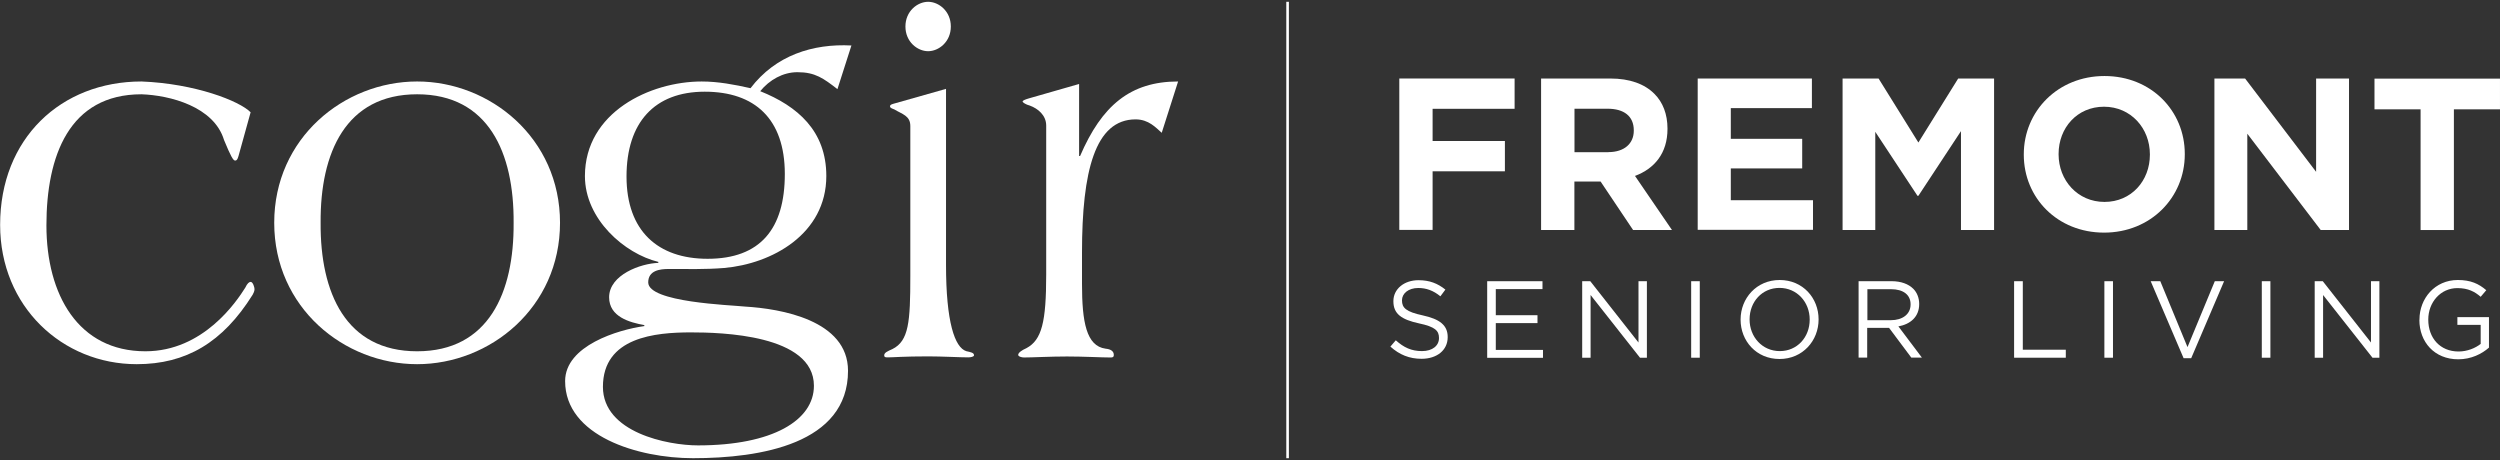
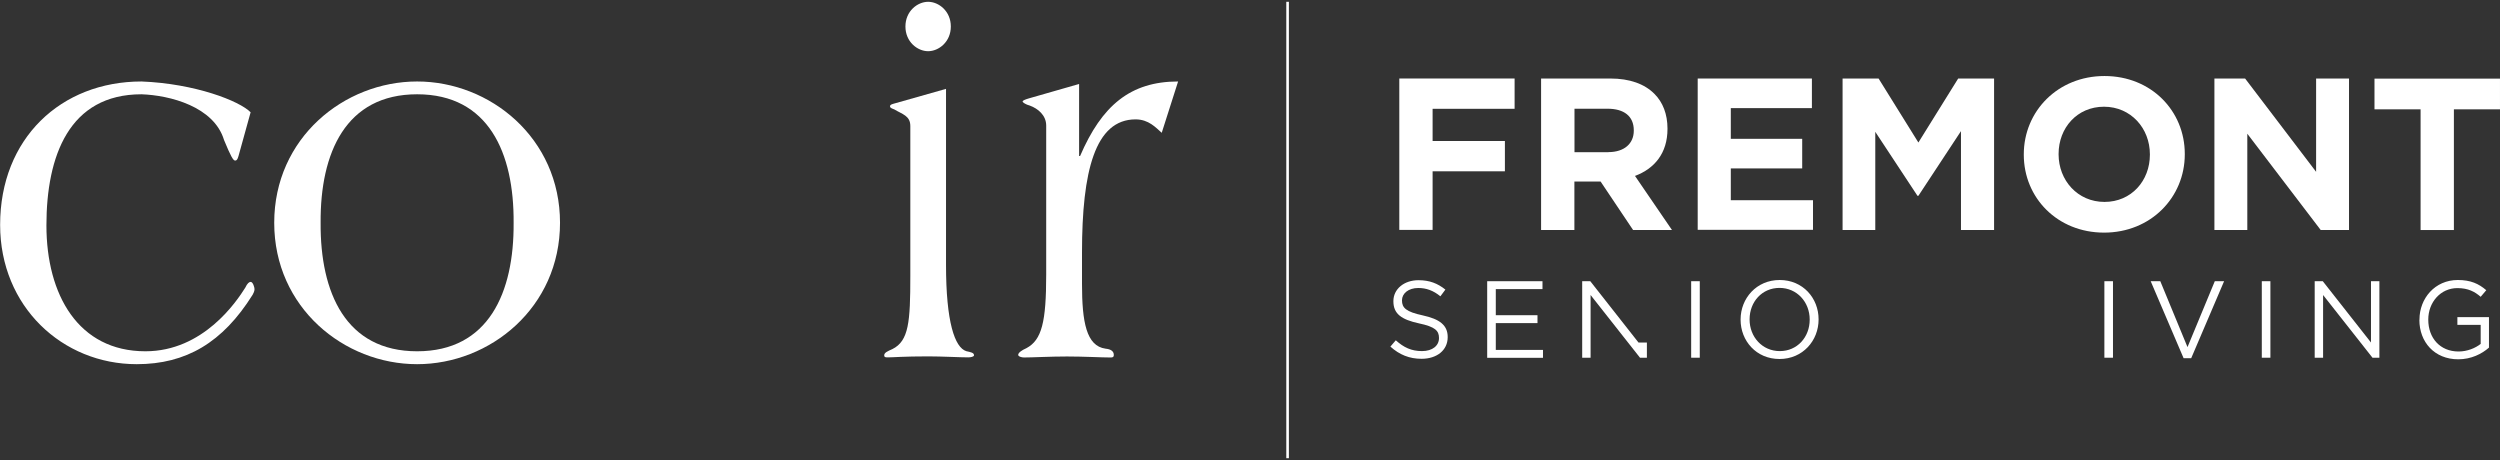
<svg xmlns="http://www.w3.org/2000/svg" width="250" height="46" viewBox="0 0 250 46" fill="none">
  <rect x="0" y="0" width="250" height="46" fill="#333333" stroke="none" />
  <g clip-path="url(#clip0_8080_1083)">
    <path d="M23.852 15.598C23.752 15.958 23.662 16.058 23.512 16.058C23.322 16.058 23.082 15.648 22.402 13.998C21.392 10.658 16.992 9.528 14.152 9.428C6.912 9.428 4.642 15.598 4.642 22.538C4.642 29.478 7.832 35.128 14.542 35.128C20.332 35.128 23.662 30.148 24.532 28.758C24.722 28.348 24.912 28.188 25.062 28.188C25.302 28.188 25.452 28.758 25.452 28.908C25.452 29.118 25.352 29.318 25.262 29.478C22.272 34.258 18.602 36.418 13.672 36.418C6.242 36.418 0.012 30.658 0.012 22.488C0.012 13.848 6.092 8.148 14.152 8.148C19.512 8.358 23.952 10.098 25.062 11.228L23.852 15.598Z" fill="white" />
    <path d="M41.712 35.128C48.852 35.128 51.412 29.268 51.362 22.278C51.412 15.288 48.852 9.428 41.712 9.428C34.572 9.428 32.012 15.288 32.062 22.278C32.012 29.268 34.572 35.128 41.712 35.128ZM41.712 8.148C49.002 8.148 56.002 13.798 56.002 22.278C56.002 30.758 49.002 36.418 41.712 36.418C34.422 36.418 27.422 30.768 27.422 22.278C27.422 13.788 34.422 8.148 41.712 8.148Z" fill="white" />
    <path d="M94.602 26.487C94.602 32.197 95.472 34.757 96.632 35.117C97.072 35.217 97.402 35.267 97.402 35.527C97.402 35.677 97.062 35.737 96.822 35.737C96.002 35.737 94.212 35.637 92.812 35.637C90.352 35.637 89.332 35.737 88.802 35.737C88.562 35.737 88.422 35.737 88.422 35.527C88.422 35.267 88.762 35.117 89.242 34.907C90.882 34.087 91.032 32.187 91.032 27.607V12.597C91.032 11.567 90.212 11.417 89.442 10.947C89.202 10.847 89.002 10.797 89.002 10.637C89.002 10.477 89.152 10.437 89.342 10.377L94.602 8.887V26.467V26.487Z" fill="white" />
    <path d="M116.17 13.278C115.59 12.768 114.87 11.938 113.56 11.938C109.5 11.938 108.2 17.128 108.2 25.248V28.388C108.2 32.188 108.63 34.608 110.56 34.868C111.09 34.918 111.38 35.128 111.38 35.488C111.38 35.748 111.23 35.748 111 35.748C110.18 35.748 108.39 35.648 106.7 35.648C105.01 35.648 103.22 35.748 102.4 35.748C102.16 35.748 101.82 35.648 101.82 35.488C101.82 35.278 102.16 35.028 102.64 34.818C104.18 33.998 104.62 32.198 104.62 27.468V12.558C104.62 11.528 103.8 10.858 102.98 10.558C102.59 10.458 102.26 10.248 102.26 10.148C102.26 10.048 102.55 9.938 102.89 9.838L107.91 8.398V15.598H108.01C110.18 10.558 113.03 8.148 117.81 8.148L116.17 13.288V13.278Z" fill="white" />
-     <path d="M62.652 17.649C62.652 23.099 65.792 25.879 70.762 25.879C76.022 25.879 78.482 22.899 78.482 17.399C78.482 11.899 75.492 9.169 70.472 9.169C65.452 9.169 62.652 12.249 62.652 17.649ZM60.292 38.679C60.292 43.249 66.762 44.539 69.802 44.539C77.282 44.539 81.392 42.019 81.392 38.579C81.392 33.439 72.032 33.239 69.082 33.239C65.562 33.239 60.292 33.699 60.292 38.689M83.752 8.919C82.352 7.839 81.532 7.219 79.742 7.219C78.292 7.219 76.942 7.989 76.022 9.119C79.742 10.609 82.632 13.079 82.632 17.599C82.632 23.409 77.182 26.389 72.402 26.799C70.572 26.949 68.682 26.899 66.852 26.899C65.982 26.899 64.822 27.049 64.822 28.239C64.822 30.239 73.032 30.499 74.522 30.659C78.042 30.869 84.802 31.999 84.802 37.079C84.802 44.379 76.062 45.819 69.302 45.819C63.802 45.819 56.512 43.609 56.512 38.109C56.512 34.559 61.822 32.969 64.432 32.609V32.509C62.982 32.249 60.912 31.689 60.912 29.729C60.912 27.469 64.102 26.339 65.832 26.289V26.189C62.452 25.369 58.492 21.919 58.492 17.609C58.492 11.229 65.012 8.149 70.172 8.149C71.812 8.149 73.452 8.459 75.052 8.819C77.562 5.529 81.282 4.349 85.142 4.549L83.742 8.919H83.752Z" fill="white" />
    <path d="M95.083 2.65C95.083 4.19 93.873 5.12 92.813 5.12C91.753 5.12 90.543 4.19 90.543 2.65C90.543 1.11 91.753 0.18 92.813 0.18C93.873 0.18 95.083 1.11 95.083 2.65Z" fill="white" />
    <path d="M128.889 0.18H128.629V45.82H128.889V0.18Z" fill="white" />
    <path d="M139.93 7.85H151.46V10.88H143.26V14.1H150.49V17.13H143.26V22.99H139.93V7.84V7.85Z" fill="white" />
    <path d="M154.119 7.852H161.039C162.969 7.852 164.459 8.392 165.449 9.392C166.289 10.232 166.749 11.422 166.749 12.852V12.892C166.749 15.342 165.429 16.872 163.499 17.592L167.199 23.002H163.309L160.059 18.152H157.439V23.002H154.109V7.852H154.119ZM160.829 15.212C162.449 15.212 163.379 14.342 163.379 13.072V13.032C163.379 11.602 162.379 10.872 160.759 10.872H157.449V15.222H160.829V15.212Z" fill="white" />
    <path d="M169.77 7.852H181.19V10.812H173.08V13.882H180.22V16.842H173.08V20.022H181.3V22.982H169.77V7.832V7.852Z" fill="white" />
    <path d="M184.268 7.852H187.858L191.838 14.252L195.818 7.852H199.408V23.002H196.098V13.112L191.838 19.582H191.748L187.528 13.182V23.002H184.258V7.852H184.268Z" fill="white" />
    <path d="M202.379 15.472V15.432C202.379 11.122 205.779 7.602 210.449 7.602C215.119 7.602 218.479 11.082 218.479 15.392V15.432C218.479 19.742 215.079 23.262 210.409 23.262C205.739 23.262 202.379 19.782 202.379 15.472ZM214.989 15.472V15.432C214.989 12.832 213.089 10.672 210.399 10.672C207.709 10.672 205.859 12.792 205.859 15.392V15.432C205.859 18.032 207.759 20.192 210.449 20.192C213.139 20.192 214.989 18.072 214.989 15.472Z" fill="white" />
    <path d="M221.441 7.852H224.511L231.611 17.182V7.852H234.901V23.002H232.071L224.731 13.372V23.002H221.441V7.852Z" fill="white" />
    <path d="M242.059 10.933H237.449V7.863H249.999V10.933H245.389V23.003H242.059V10.933Z" fill="white" />
    <path d="M139.039 34.66L139.579 34.029C140.379 34.749 141.139 35.109 142.199 35.109C143.259 35.109 143.899 34.559 143.899 33.809V33.789C143.899 33.08 143.519 32.679 141.909 32.34C140.149 31.959 139.339 31.39 139.339 30.13V30.11C139.339 28.91 140.399 28.02 141.849 28.02C142.959 28.02 143.759 28.34 144.539 28.959L144.039 29.63C143.329 29.049 142.619 28.799 141.829 28.799C140.839 28.799 140.199 29.349 140.199 30.029V30.049C140.199 30.77 140.589 31.18 142.279 31.54C143.979 31.91 144.769 32.529 144.769 33.7V33.719C144.769 35.029 143.679 35.88 142.159 35.88C140.949 35.88 139.949 35.48 139.039 34.66Z" fill="white" />
    <path d="M148.719 28.121H154.249V28.911H149.579V31.521H153.749V32.311H149.579V34.991H154.299V35.781H148.719V28.131V28.121Z" fill="white" />
-     <path d="M158.219 28.121H159.029L163.849 34.251V28.121H164.689V35.771H163.999L159.059 29.501V35.771H158.219V28.121Z" fill="white" />
+     <path d="M158.219 28.121H159.029L163.849 34.251H164.689V35.771H163.999L159.059 29.501V35.771H158.219V28.121Z" fill="white" />
    <path d="M169.117 28.121H169.977V35.771H169.117V28.121Z" fill="white" />
    <path d="M174.059 31.97V31.95C174.059 29.84 175.639 28 177.969 28C180.299 28 181.859 29.82 181.859 31.93V31.95C181.859 34.06 180.279 35.9 177.949 35.9C175.619 35.9 174.059 34.08 174.059 31.97ZM180.969 31.97V31.95C180.969 30.21 179.699 28.79 177.949 28.79C176.199 28.79 174.959 30.19 174.959 31.93V31.95C174.959 33.69 176.229 35.11 177.979 35.11C179.729 35.11 180.969 33.71 180.969 31.97Z" fill="white" />
-     <path d="M185.869 28.119H189.159C190.099 28.119 190.849 28.399 191.329 28.879C191.699 29.249 191.919 29.789 191.919 30.389V30.409C191.919 31.679 191.049 32.419 189.839 32.639L192.189 35.759H191.129L188.909 32.789H186.719V35.759H185.859V28.109L185.869 28.119ZM189.089 32.019C190.239 32.019 191.059 31.429 191.059 30.449V30.429C191.059 29.489 190.339 28.919 189.099 28.919H186.739V32.019H189.089Z" fill="white" />
-     <path d="M201.42 28.121H202.28V34.971H206.58V35.771H201.41V28.121H201.42Z" fill="white" />
    <path d="M210.438 28.121H211.298V35.771H210.438V28.121Z" fill="white" />
    <path d="M215.07 28.121H216.03L218.75 34.711L221.48 28.121H222.41L219.12 35.821H218.36L215.07 28.121Z" fill="white" />
    <path d="M226.18 28.121H227.04V35.771H226.18V28.121Z" fill="white" />
    <path d="M231.469 28.121H232.279L237.099 34.251V28.121H237.939V35.771H237.249L232.309 29.501V35.771H231.469V28.121Z" fill="white" />
    <path d="M241.947 31.97V31.95C241.947 29.85 243.487 28 245.777 28C247.067 28 247.868 28.37 248.628 29.02L248.068 29.68C247.478 29.17 246.818 28.81 245.738 28.81C244.048 28.81 242.827 30.24 242.827 31.95V31.97C242.827 33.79 243.997 35.15 245.857 35.15C246.727 35.15 247.538 34.81 248.068 34.39V32.49H245.738V31.71H248.897V34.76C248.187 35.39 247.117 35.93 245.827 35.93C243.427 35.93 241.938 34.18 241.938 32L241.947 31.97Z" fill="white" />
  </g>
  <defs>
    <clipPath id="clip0_8080_1083">
      <rect width="250" height="46" fill="white" />
    </clipPath>
  </defs>
</svg>